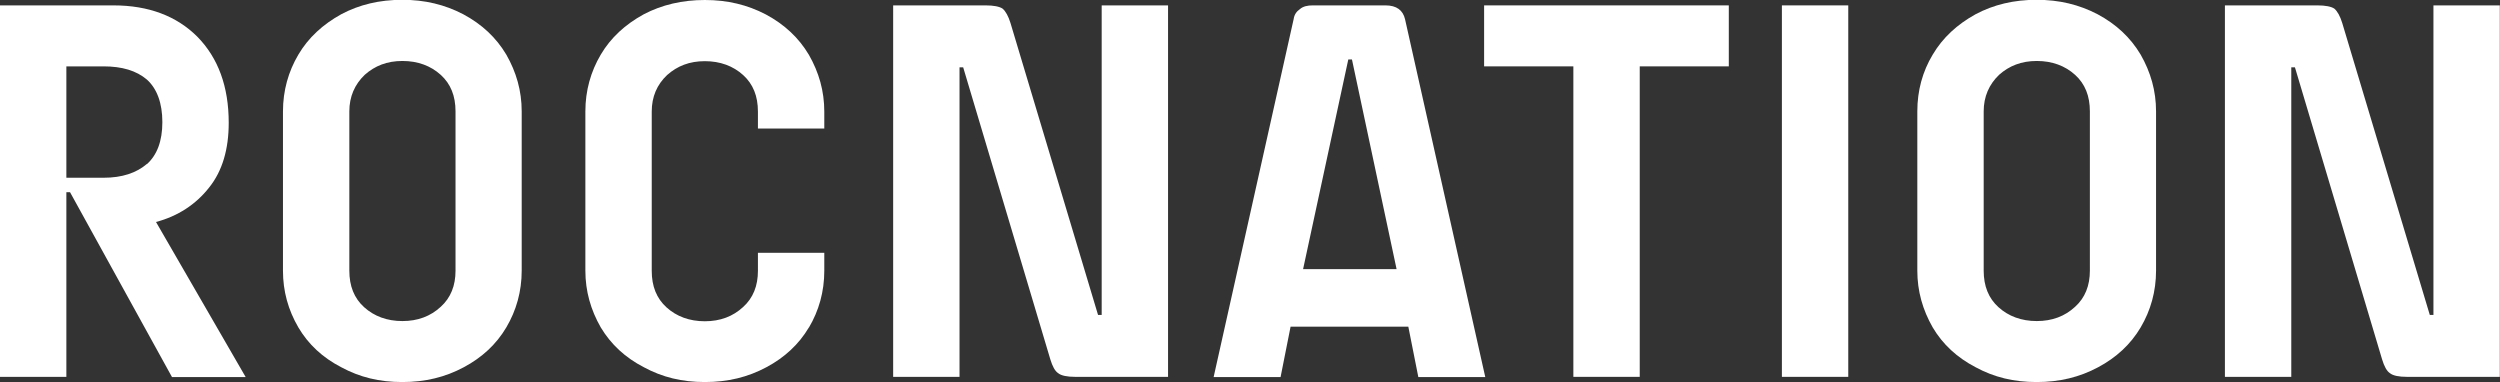
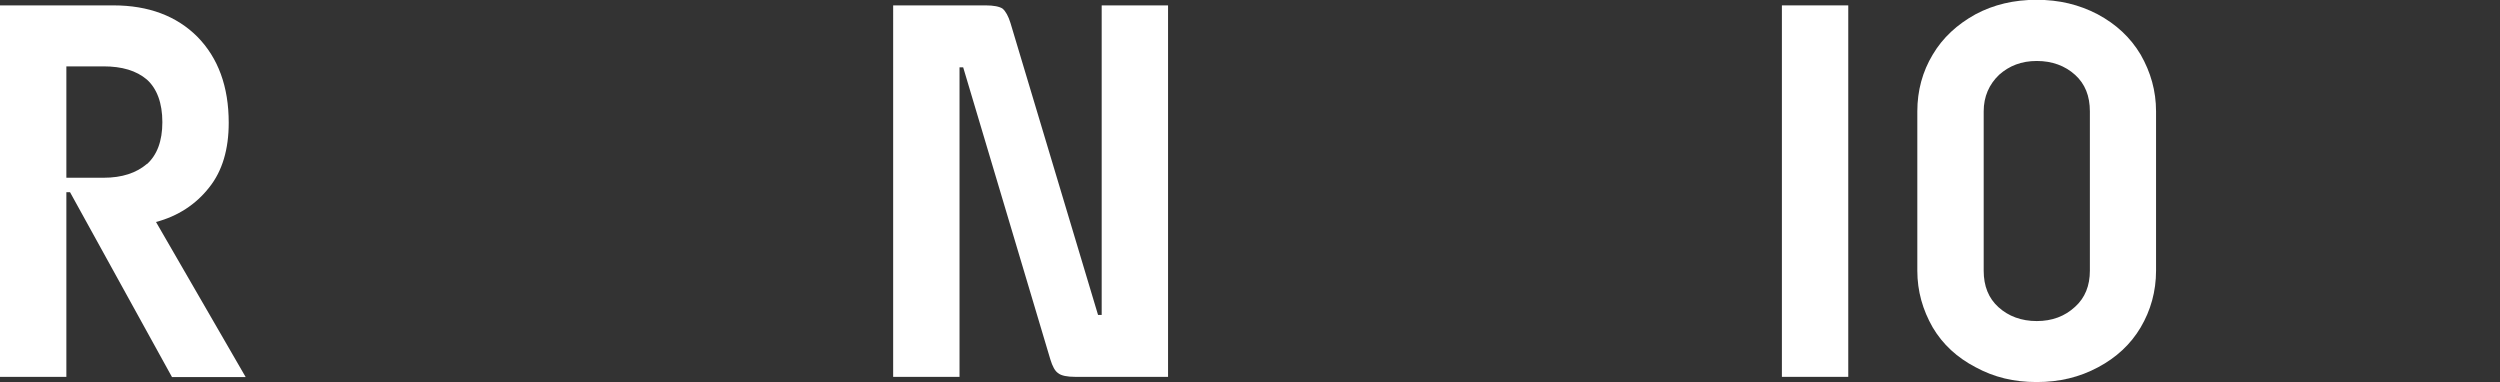
<svg xmlns="http://www.w3.org/2000/svg" id="Layer_2" data-name="Layer 2" viewBox="0 0 129.96 19.87">
  <rect x="0" y="0" width="129.96" height="19.87" fill="#333333" stroke="none" />
  <defs>
    <style>
      .cls-1 {
        fill: #fff;
      }
    </style>
  </defs>
  <g id="Layer_1-2" data-name="Layer 1">
    <g>
      <path class="cls-1" d="M0,.28h5.9c1.82,0,3.28.55,4.36,1.63,1.08,1.1,1.63,2.59,1.63,4.47,0,1.38-.33,2.51-1.02,3.37-.69.88-1.63,1.49-2.76,1.79l4.66,8.06h-3.83L3.64,9.99h-.19v9.6H0V.28ZM7.64,8.53c.52-.47.8-1.19.8-2.18s-.28-1.74-.8-2.21c-.55-.47-1.3-.69-2.26-.69h-1.93v5.79h1.93c.97,0,1.71-.25,2.26-.72" />
-       <path class="cls-1" d="M15.51,2.84c.52-.88,1.27-1.57,2.23-2.1.94-.5,1.99-.75,3.17-.75s2.21.25,3.17.75c.97.52,1.71,1.21,2.24,2.1.52.91.8,1.88.8,2.95v8.28c0,1.08-.28,2.07-.8,2.95-.52.88-1.27,1.57-2.21,2.07-.97.52-2.01.77-3.2.77s-2.21-.25-3.17-.77c-.97-.5-1.71-1.19-2.23-2.07-.53-.91-.8-1.88-.8-2.95V5.79c0-1.08.28-2.07.8-2.95M18.93,15.97c.52.47,1.19.72,1.99.72s1.46-.25,1.99-.74c.52-.47.77-1.1.77-1.88V5.79c0-.8-.25-1.43-.77-1.9-.52-.47-1.19-.72-1.99-.72s-1.43.25-1.96.72c-.52.5-.8,1.13-.8,1.9v8.28c0,.8.25,1.43.77,1.9" />
-       <path class="cls-1" d="M42.05,17.02c-.52.88-1.27,1.57-2.21,2.07-.97.52-2.01.77-3.2.77s-2.21-.25-3.17-.77c-.97-.5-1.71-1.19-2.24-2.07-.52-.91-.8-1.88-.8-2.95V5.79c0-1.08.28-2.07.8-2.95.52-.88,1.27-1.57,2.24-2.1C34.41.25,35.46,0,36.64,0s2.21.25,3.17.75c.97.52,1.71,1.21,2.24,2.1.52.91.8,1.88.8,2.95v.88h-3.45v-.88c0-.8-.25-1.43-.77-1.9-.52-.47-1.19-.72-1.99-.72s-1.43.25-1.96.72c-.53.5-.8,1.13-.8,1.9v8.28c0,.8.25,1.43.77,1.9.52.47,1.19.72,1.99.72s1.46-.25,1.99-.74c.52-.47.77-1.1.77-1.88v-.94h3.45v.94c0,1.08-.28,2.07-.8,2.95" />
      <path class="cls-1" d="M46.44.28h4.8c.41,0,.72.06.88.17.16.14.3.39.41.75l4.55,15.17h.19V.28h3.45v19.31h-4.83c-.41,0-.72-.06-.88-.19-.17-.11-.3-.36-.41-.72l-4.53-15.18h-.19v16.09h-3.45V.28Z" />
-       <path class="cls-1" d="M67.25.99c.03-.22.14-.39.33-.52.16-.14.39-.19.66-.19h3.78c.58,0,.91.25,1.02.72l4.17,18.6h-3.48l-.52-2.62h-6.12l-.52,2.62h-3.48L67.25.99ZM72.6,13.99l-2.32-10.9h-.19l-2.35,10.9h4.86Z" />
-       <polygon class="cls-1" points="81.79 3.45 77.15 3.45 77.15 .28 89.87 .28 89.87 3.45 85.24 3.45 85.24 19.59 81.79 19.59 81.79 3.45" />
      <rect class="cls-1" x="92.63" y=".28" width="3.45" height="19.31" />
      <path class="cls-1" d="M100.47,2.84c.52-.88,1.27-1.57,2.23-2.1.94-.5,1.99-.75,3.17-.75s2.21.25,3.17.75c.97.52,1.71,1.21,2.24,2.1.52.91.8,1.88.8,2.95v8.28c0,1.08-.28,2.07-.8,2.95-.52.88-1.27,1.57-2.21,2.07-.97.52-2.01.77-3.2.77s-2.21-.25-3.17-.77c-.96-.5-1.71-1.19-2.23-2.07-.52-.91-.8-1.88-.8-2.95V5.79c0-1.08.27-2.07.8-2.95M103.89,15.97c.52.47,1.19.72,1.99.72s1.46-.25,1.99-.74c.52-.47.77-1.1.77-1.88V5.79c0-.8-.25-1.43-.77-1.9-.52-.47-1.19-.72-1.99-.72s-1.43.25-1.96.72c-.52.5-.8,1.13-.8,1.9v8.28c0,.8.25,1.43.77,1.9" />
-       <path class="cls-1" d="M115.67.28h4.8c.41,0,.72.06.88.17.16.14.3.39.41.75l4.55,15.17h.19V.28h3.45v19.31h-4.83c-.41,0-.72-.06-.88-.19-.17-.11-.3-.36-.41-.72l-4.53-15.18h-.19v16.09h-3.45V.28Z" />
    </g>
  </g>
</svg>